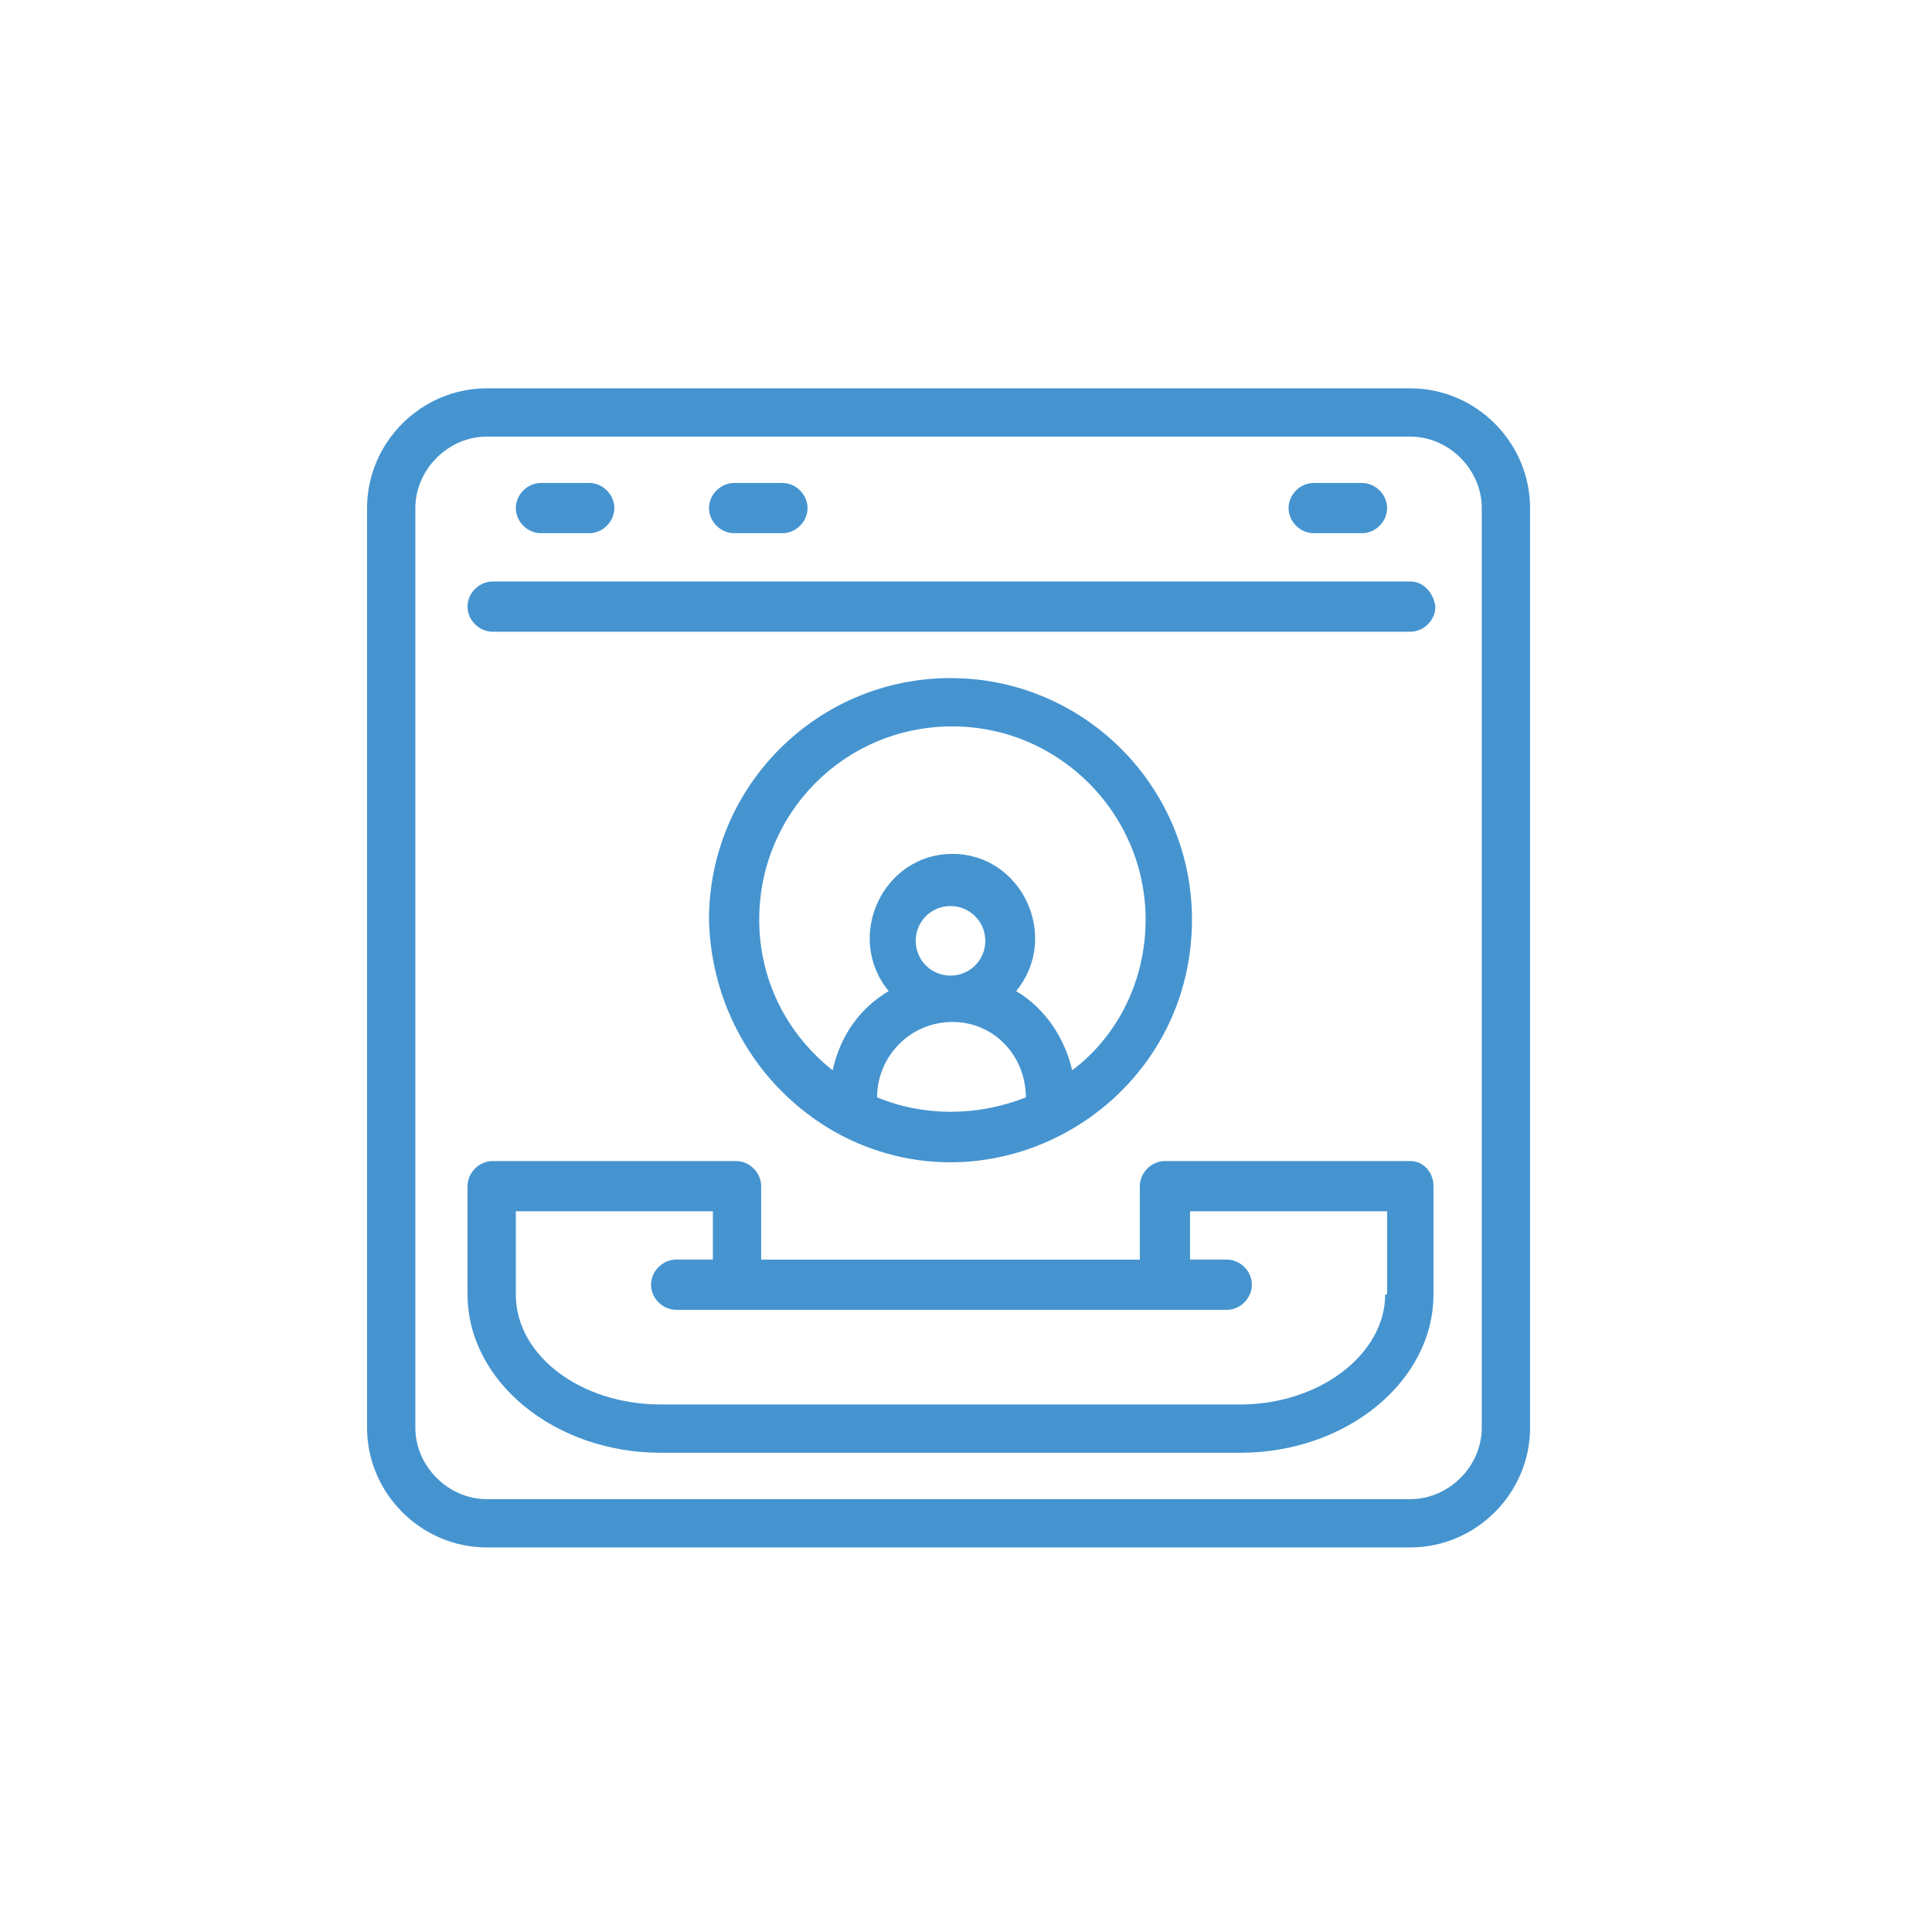
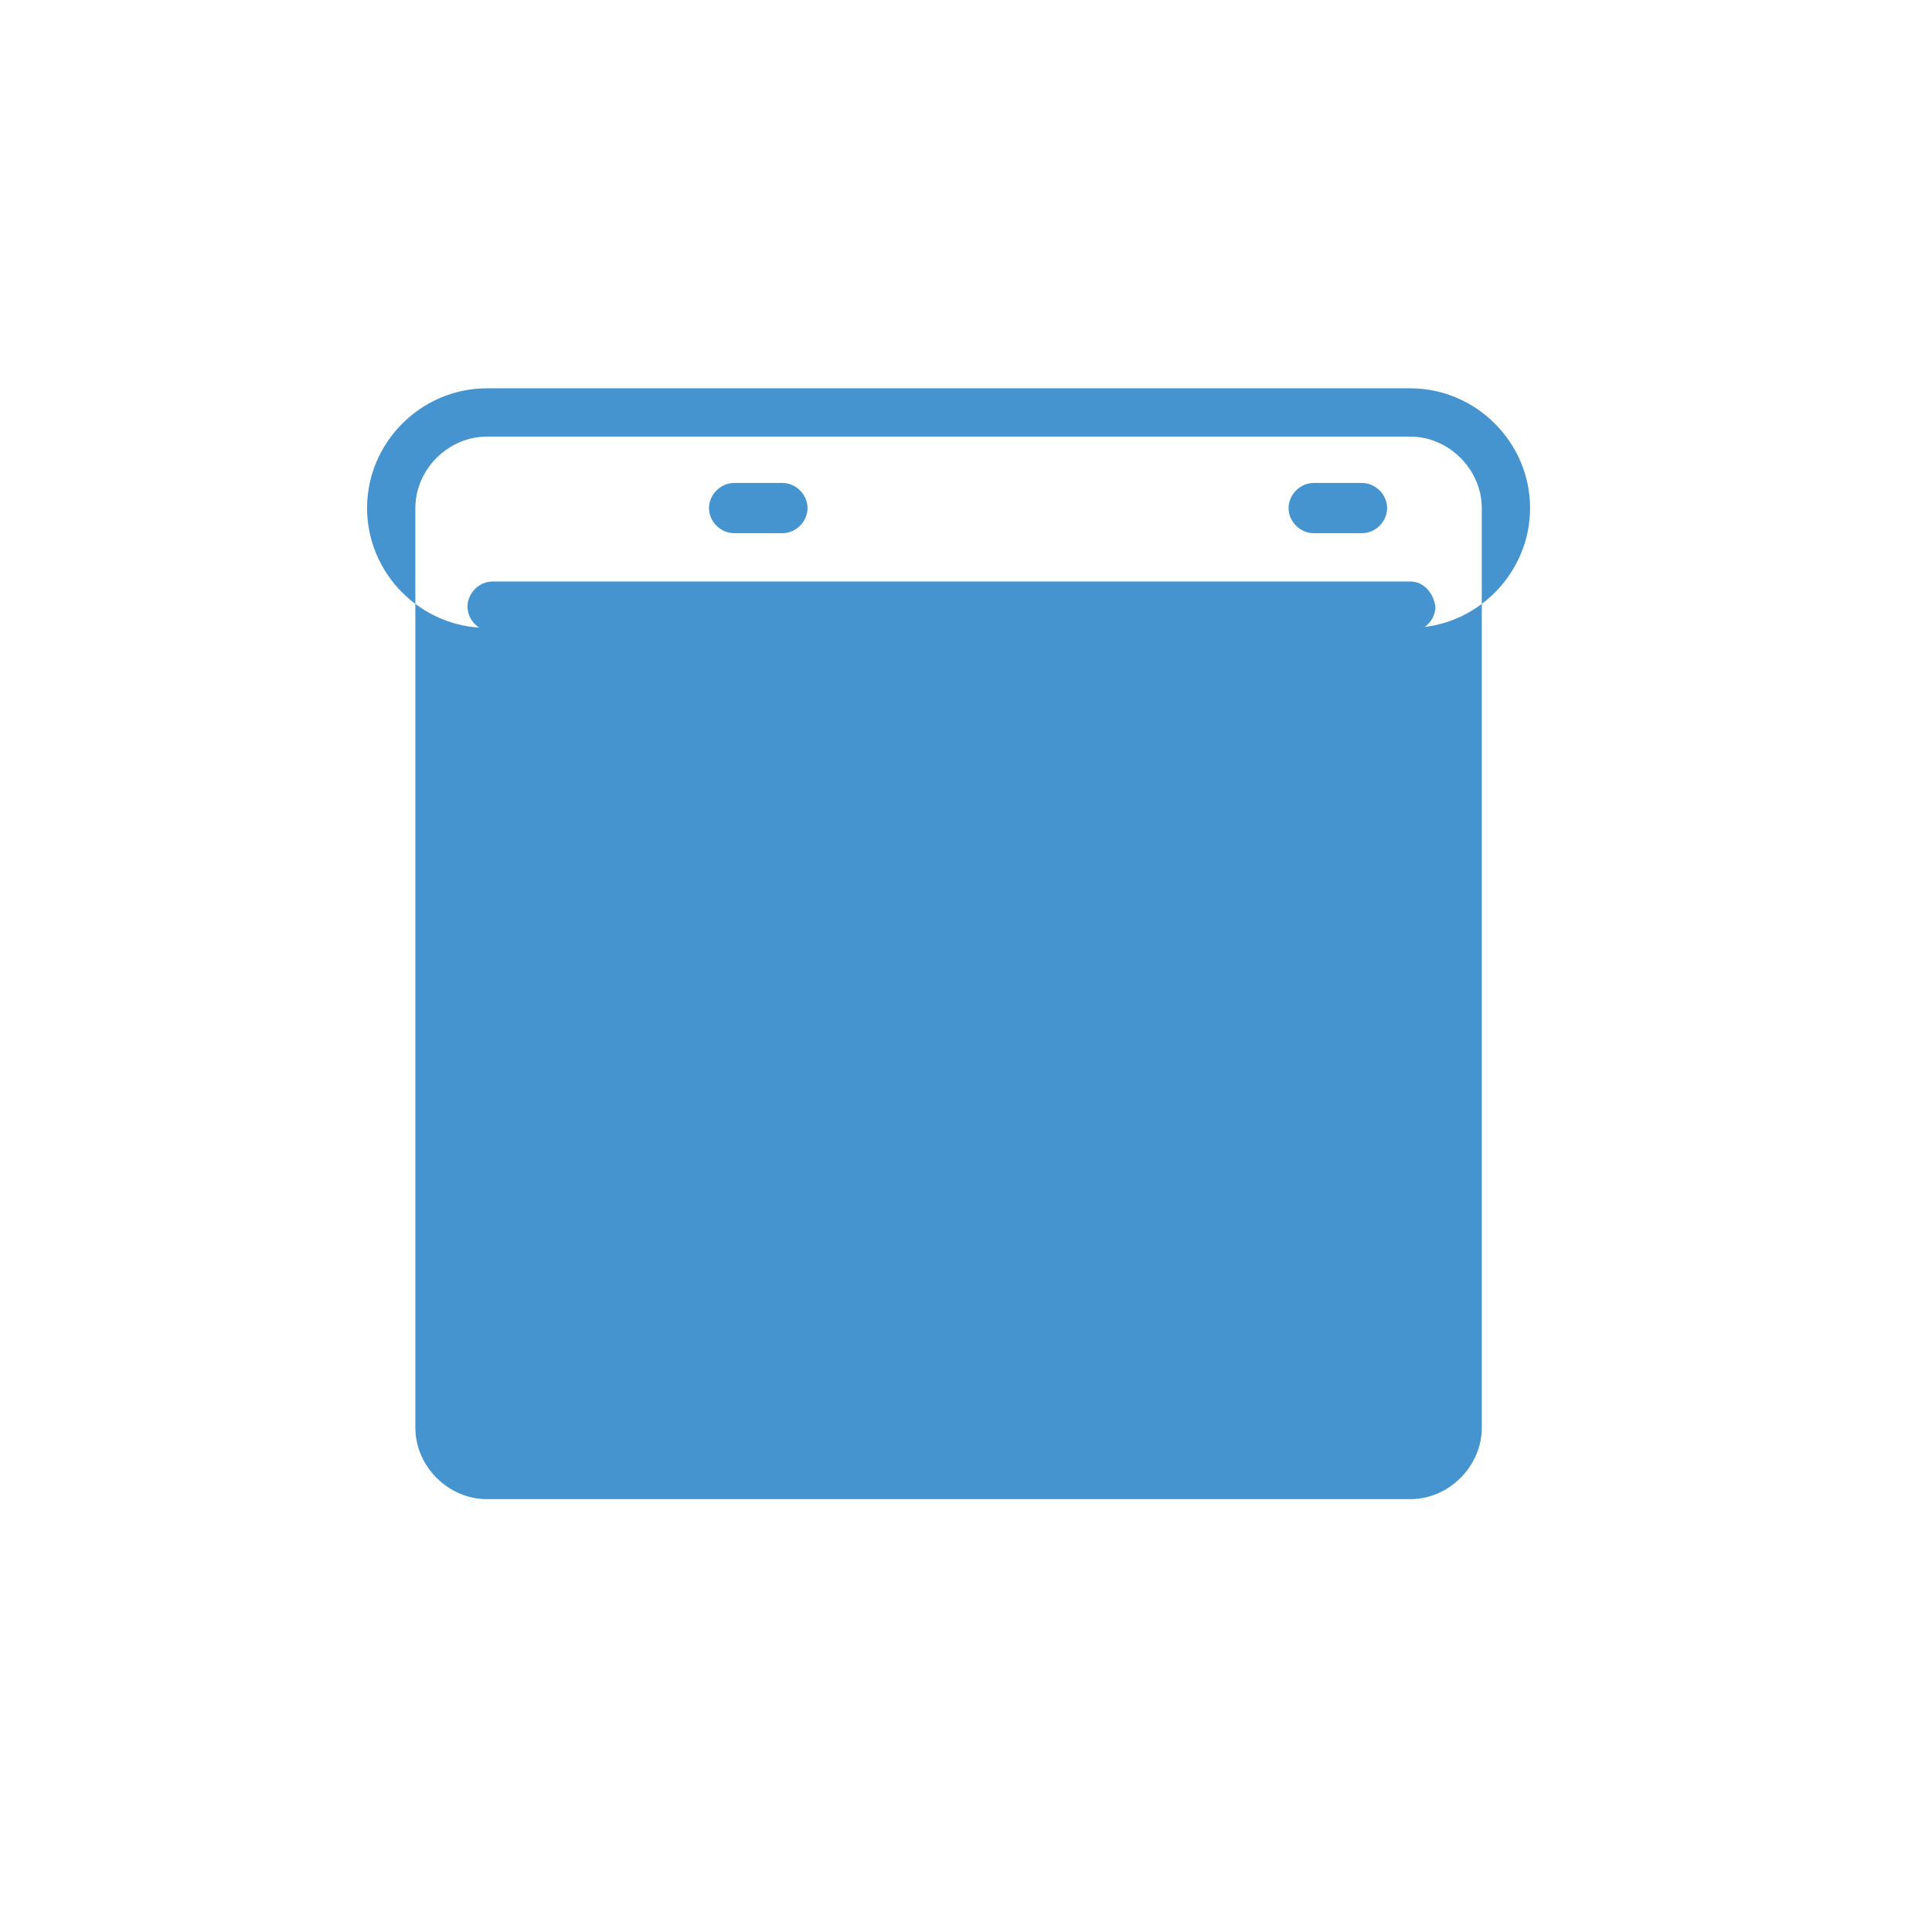
<svg xmlns="http://www.w3.org/2000/svg" id="Layer_1" x="0px" y="0px" width="200px" height="200px" viewBox="0 0 200 200" xml:space="preserve">
  <g>
    <g id="_x32_80_x2C__Call_x2C__Center_x2C__Communication_x2C__Contact_x2C__Help">
      <g>
-         <path fill="#4594D0" d="M145.993,40.198H50.397c-6.799,0-12.399,5.6-12.399,12.399v95.195c0,6.8,5.6,12.398,12.399,12.398h95.596 c6.799,0,12.399-5.599,12.399-12.398V52.597C158.393,45.798,152.792,40.198,145.993,40.198z M153.393,147.792 c0,4-3.399,7.399-7.399,7.399H50.397c-4,0-7.4-3.399-7.4-7.399V52.597c0-4,3.4-7.4,7.4-7.4h95.596c4,0,7.399,3.4,7.399,7.4 V147.792L153.393,147.792z" />
+         <path fill="#4594D0" d="M145.993,40.198H50.397c-6.799,0-12.399,5.6-12.399,12.399c0,6.8,5.6,12.398,12.399,12.398h95.596 c6.799,0,12.399-5.599,12.399-12.398V52.597C158.393,45.798,152.792,40.198,145.993,40.198z M153.393,147.792 c0,4-3.399,7.399-7.399,7.399H50.397c-4,0-7.4-3.399-7.4-7.399V52.597c0-4,3.4-7.4,7.4-7.4h95.596c4,0,7.399,3.4,7.399,7.4 V147.792L153.393,147.792z" />
        <path fill="#4594D0" d="M145.993,60.196H50.998c-1.401,0-2.6,1.2-2.6,2.601c0,1.399,1.199,2.6,2.6,2.6h94.995 c1.398,0,2.6-1.2,2.6-2.6C148.393,61.396,147.392,60.196,145.993,60.196z" />
-         <path fill="#4594D0" d="M55.998,55.196h5c1.4,0,2.6-1.199,2.6-2.599c0-1.4-1.199-2.6-2.6-2.6h-5c-1.4,0-2.6,1.2-2.6,2.6 C53.398,53.998,54.597,55.196,55.998,55.196z" />
        <path fill="#4594D0" d="M75.996,55.196h5c1.4,0,2.6-1.199,2.6-2.599c0-1.4-1.199-2.6-2.6-2.6h-5c-1.398,0-2.6,1.2-2.6,2.6 C73.396,53.998,74.598,55.196,75.996,55.196z" />
        <path fill="#4594D0" d="M135.994,55.196h4.999c1.398,0,2.6-1.199,2.6-2.599c0-1.4-1.201-2.6-2.6-2.6h-4.999 c-1.401,0-2.602,1.2-2.602,2.6C133.393,53.998,134.593,55.196,135.994,55.196z" />
-         <path fill="#4594D0" d="M87.196,117.593c16.397,8.399,36.196-3.6,36.196-22.398c0-13.799-11.198-24.999-24.998-24.999 c-13.798,0-24.998,11.199-24.998,24.999C73.596,104.595,78.797,113.193,87.196,117.593z M106.195,113.594 c-5,1.999-10.6,1.999-15.4,0l0,0c0-4.2,3.399-7.8,7.799-7.8C102.995,105.794,106.195,109.394,106.195,113.594L106.195,113.594z M94.795,97.394c0-1.999,1.6-3.599,3.599-3.599c2.001,0,3.602,1.6,3.602,3.599c0,2-1.601,3.6-3.602,3.6 C96.396,100.994,94.795,99.394,94.795,97.394z M98.594,75.196c11,0,20,9,20,19.999c0,6.2-2.801,12-7.602,15.599 c-0.798-3.399-2.799-6.4-5.799-8.199c4.601-5.601,0.6-14.199-6.6-14.199c-7.198,0-11.198,8.599-6.598,14.199 c-3,1.799-5.001,4.6-5.802,8.199c-4.798-3.8-7.599-9.399-7.599-15.599C78.596,84.196,87.396,75.196,98.594,75.196z" />
        <path fill="#4594D0" d="M145.993,120.192h-25.399c-1.4,0-2.6,1.2-2.6,2.601v7.6H78.797v-7.6c0-1.4-1.201-2.601-2.601-2.601 H50.998c-1.401,0-2.6,1.2-2.6,2.601v11.199c0,9,9,16.398,19.999,16.398h59.998c10.999,0,19.998-7.398,19.998-16.398v-11.199 C148.393,121.393,147.392,120.192,145.993,120.192z M143.394,133.992c0,6.2-6.802,11.399-14.999,11.399H68.397 c-8.2,0-14.999-5-14.999-11.399v-8.6h20.397v5h-3.798c-1.401,0-2.6,1.2-2.6,2.6c0,1.4,1.199,2.601,2.6,2.601 c11.799,0,45.198,0,56.997,0c1.4,0,2.6-1.2,2.6-2.601c0-1.399-1.199-2.6-2.6-2.6h-3.801v-5h20.399v8.6H143.394z" />
      </g>
    </g>
    <g id="Layer_1_00000114761514285303080520000011704184690460390580_"> </g>
  </g>
</svg>